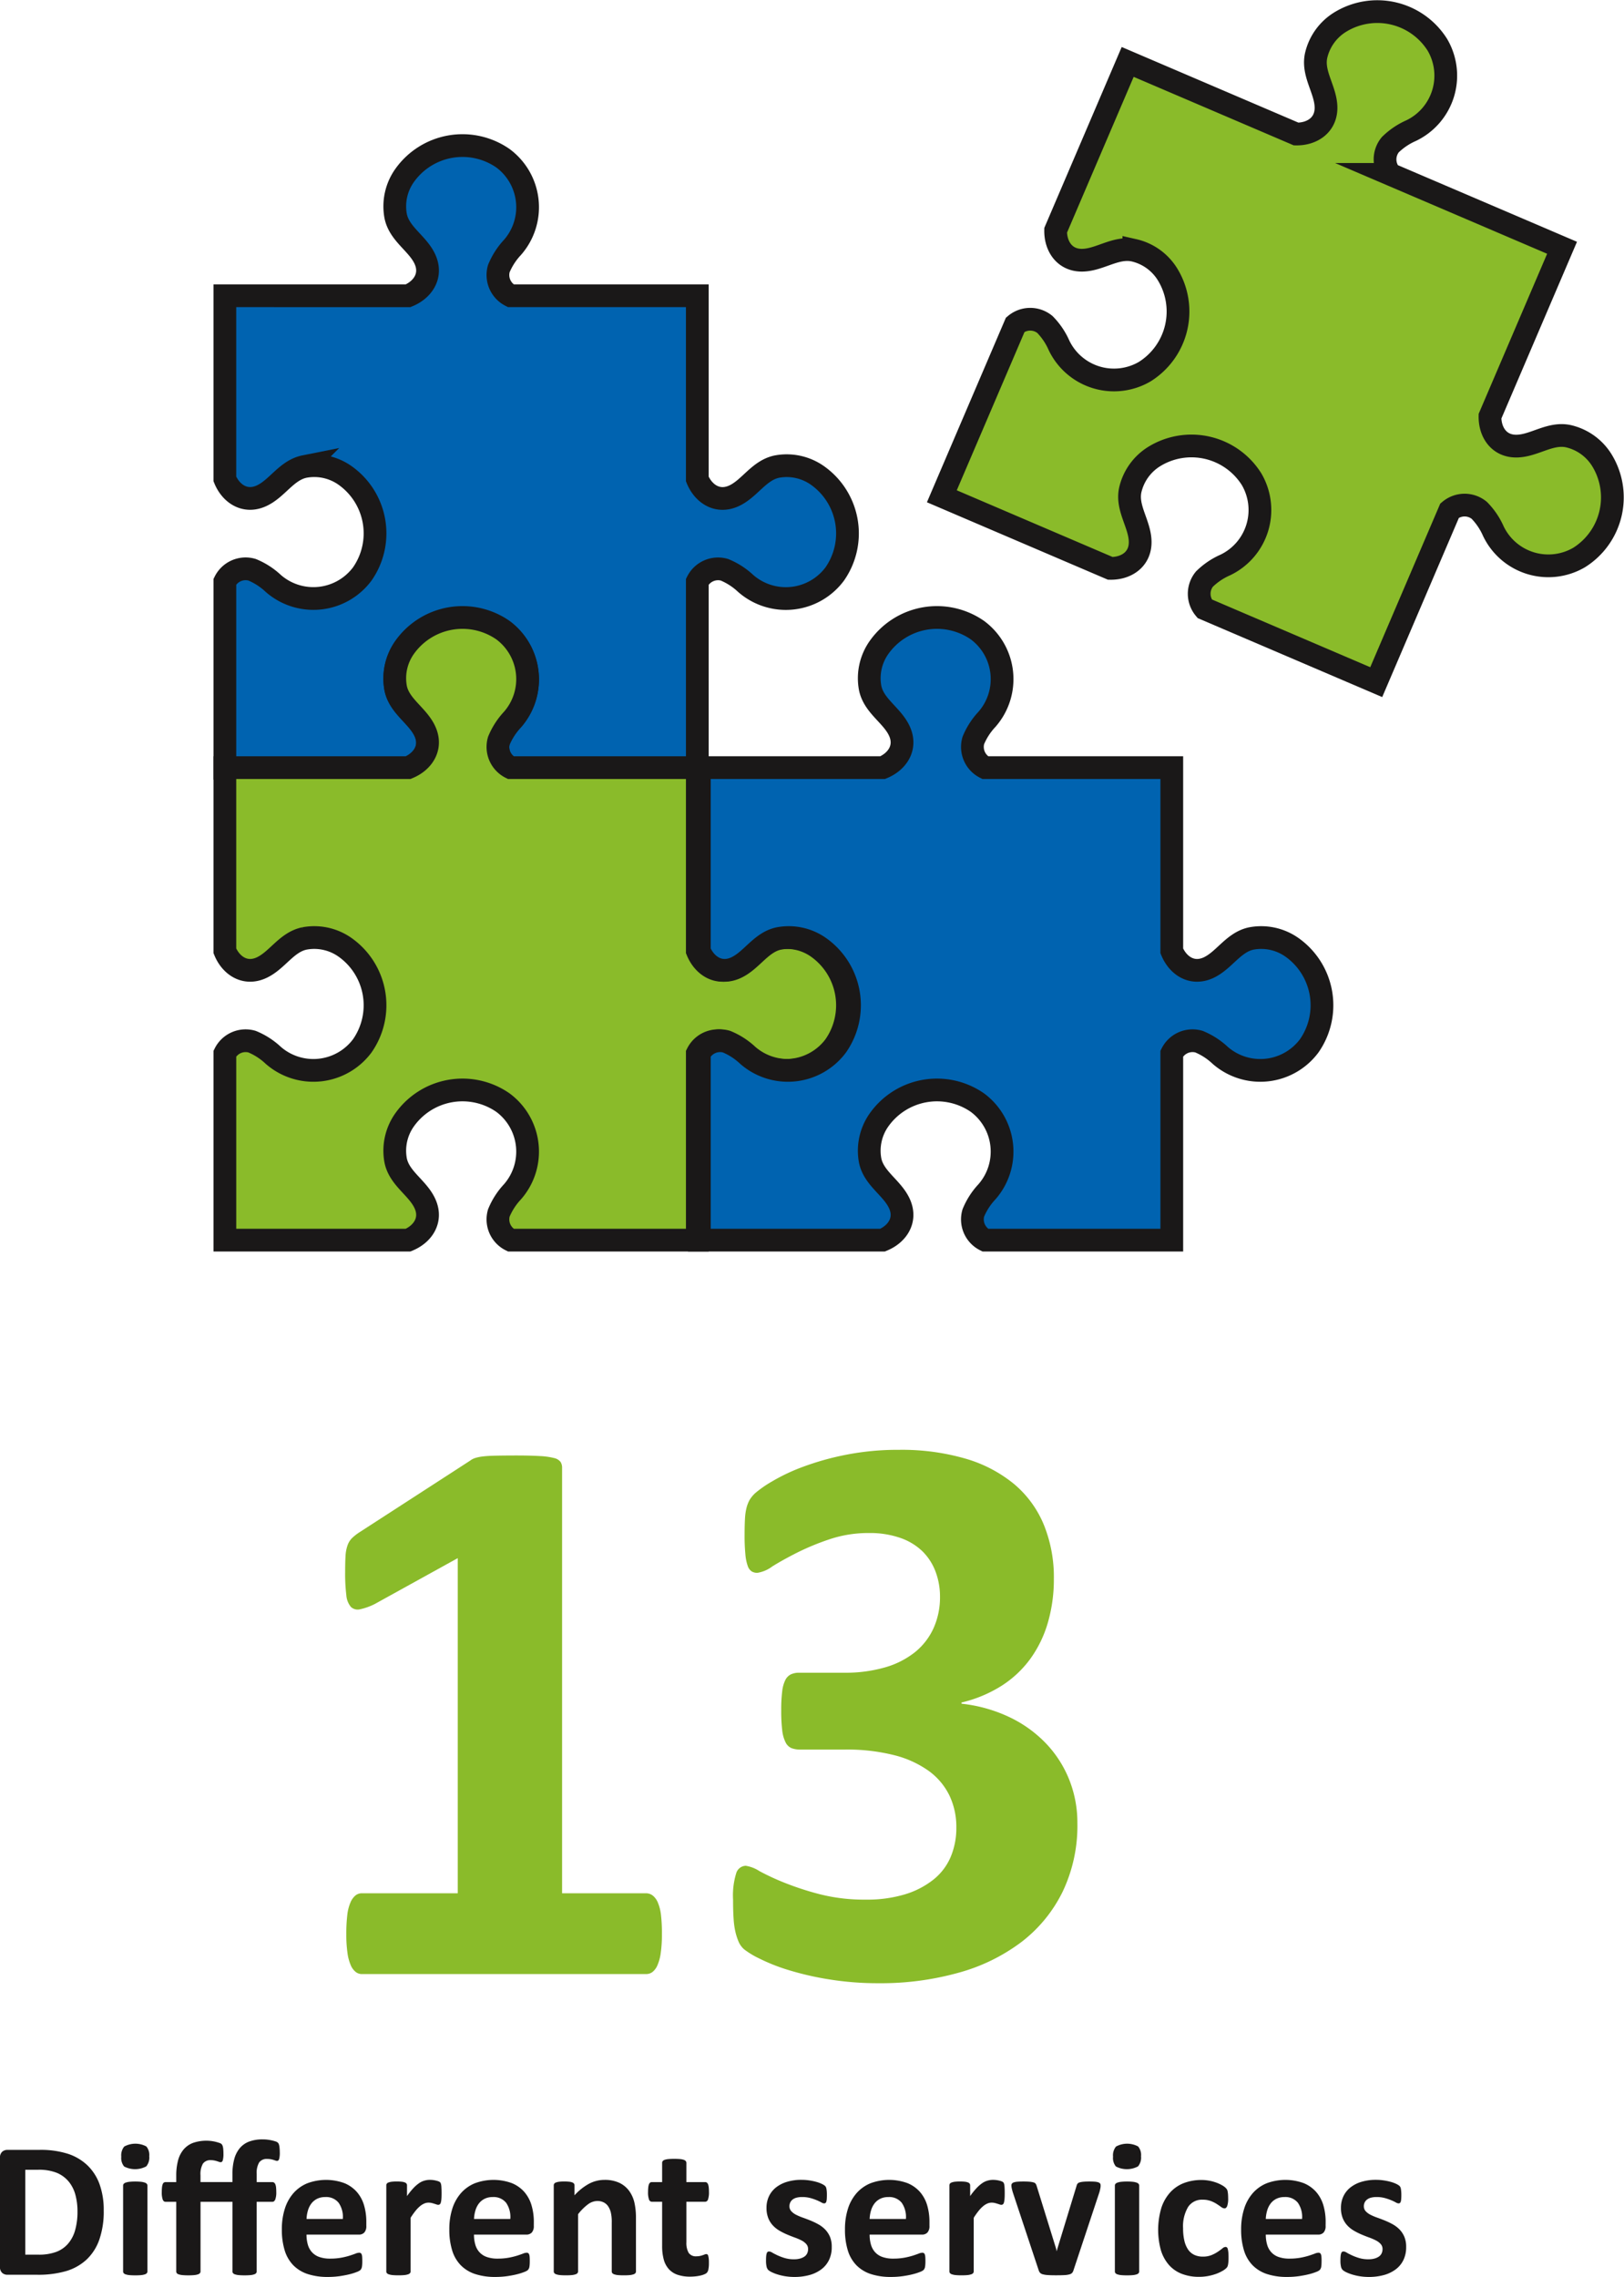
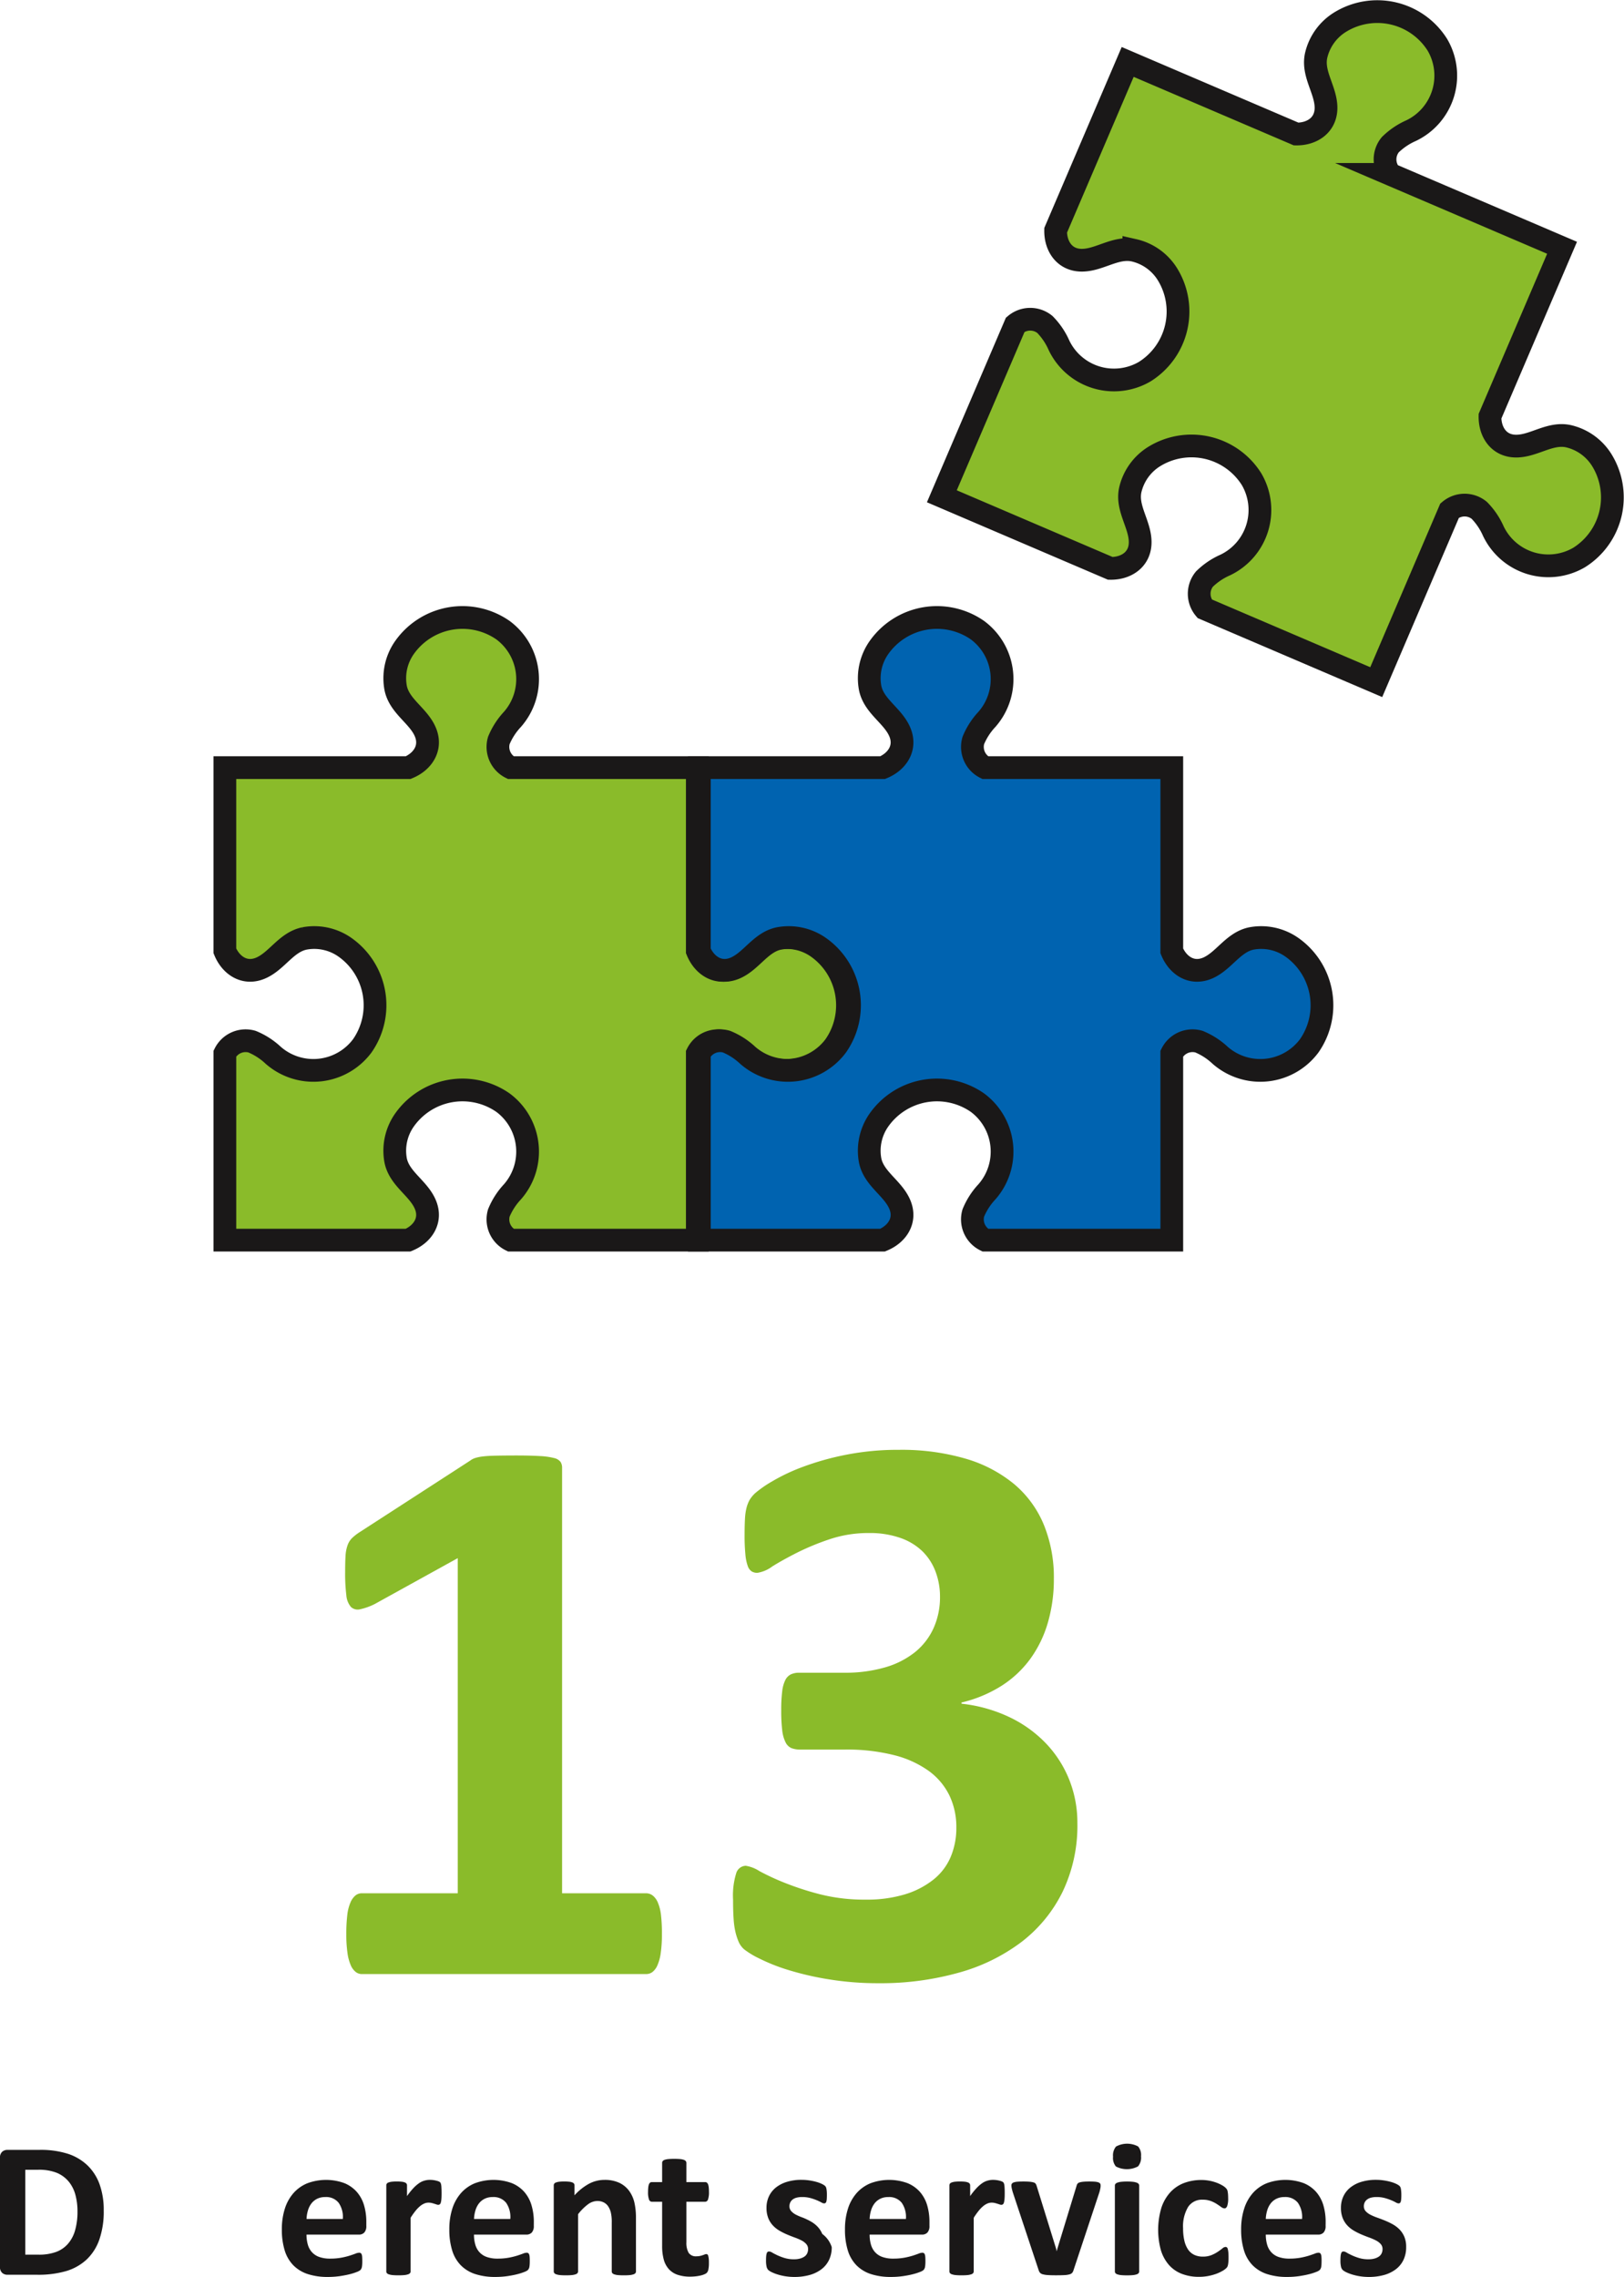
<svg xmlns="http://www.w3.org/2000/svg" width="214.239" height="300.356" viewBox="0 0 214.239 300.356">
  <g id="Group_595" data-name="Group 595" transform="translate(0 1.523)">
    <g id="Group_160" data-name="Group 160" transform="translate(45.53 189.738)">
      <path id="Path_758" data-name="Path 758" d="M732.885,399.315a16.613,16.613,0,0,1-.158,2.494,5.935,5.935,0,0,1-.446,1.628,2.234,2.234,0,0,1-.655.867,1.408,1.408,0,0,1-.841.262H693.3a1.312,1.312,0,0,1-.787-.262,2.224,2.224,0,0,1-.658-.867,6,6,0,0,1-.445-1.628,16.819,16.819,0,0,1-.158-2.494,20.812,20.812,0,0,1,.13-2.546,5.827,5.827,0,0,1,.42-1.654,2.421,2.421,0,0,1,.658-.919,1.317,1.317,0,0,1,.839-.288h12.653V349.7l-10.92,6.037a7.969,7.969,0,0,1-1.969.709,1.3,1.3,0,0,1-1.209-.314,2.739,2.739,0,0,1-.6-1.549,23.415,23.415,0,0,1-.156-3.1q0-1.261.052-2.074a4.964,4.964,0,0,1,.262-1.391,2.508,2.508,0,0,1,.578-.945,6.631,6.631,0,0,1,1-.788l14.6-9.449a2.1,2.1,0,0,1,.655-.342,5.529,5.529,0,0,1,1.025-.21q.631-.078,1.654-.1t2.652-.026q1.994,0,3.227.078a9.239,9.239,0,0,1,1.865.262,1.475,1.475,0,0,1,.839.5,1.4,1.4,0,0,1,.21.788v56.122h11.078a1.431,1.431,0,0,1,.865.288,2.289,2.289,0,0,1,.683.919,5.829,5.829,0,0,1,.42,1.654A20.457,20.457,0,0,1,732.885,399.315Z" transform="translate(-691.096 -335.424)" fill="#8abb2a" />
      <path id="Path_759" data-name="Path 759" d="M767.929,384.952a20.171,20.171,0,0,1-1.944,9.03,18.725,18.725,0,0,1-5.407,6.616,24.5,24.5,0,0,1-8.3,4.068,38.045,38.045,0,0,1-10.552,1.391,40.33,40.33,0,0,1-6.511-.5,39.294,39.294,0,0,1-5.381-1.233,24.669,24.669,0,0,1-3.858-1.523,11.136,11.136,0,0,1-2-1.207,2.817,2.817,0,0,1-.71-.945,7.937,7.937,0,0,1-.419-1.235,10.242,10.242,0,0,1-.264-1.784q-.078-1.075-.076-2.6a9.91,9.91,0,0,1,.418-3.493,1.357,1.357,0,0,1,1.261-.971,4.693,4.693,0,0,1,1.81.709,31.82,31.82,0,0,0,3.283,1.523,38.593,38.593,0,0,0,4.672,1.522,23.778,23.778,0,0,0,6.09.71,17.266,17.266,0,0,0,5.093-.683,11.316,11.316,0,0,0,3.753-1.917,7.667,7.667,0,0,0,2.31-2.993,9.75,9.75,0,0,0,.762-3.91,9.608,9.608,0,0,0-.92-4.254,8.739,8.739,0,0,0-2.73-3.229,13.468,13.468,0,0,0-4.566-2.074,25.394,25.394,0,0,0-6.484-.735h-5.879a3.171,3.171,0,0,1-1.155-.184,1.557,1.557,0,0,1-.787-.761,4.633,4.633,0,0,1-.448-1.6,21.566,21.566,0,0,1-.13-2.651,19.236,19.236,0,0,1,.13-2.494,4.418,4.418,0,0,1,.42-1.5,1.656,1.656,0,0,1,.735-.735,2.538,2.538,0,0,1,1.077-.21h5.933a18.842,18.842,0,0,0,5.407-.709,11.3,11.3,0,0,0,3.963-2.02,8.666,8.666,0,0,0,2.442-3.177,9.931,9.931,0,0,0,.839-4.122,9.326,9.326,0,0,0-.577-3.281,7.429,7.429,0,0,0-1.707-2.678,7.928,7.928,0,0,0-2.913-1.784,12.151,12.151,0,0,0-4.2-.657,16,16,0,0,0-5.145.813,33.039,33.039,0,0,0-4.333,1.786q-1.916.973-3.255,1.812a4.447,4.447,0,0,1-1.968.841,1.435,1.435,0,0,1-.735-.184,1.358,1.358,0,0,1-.525-.709,6,6,0,0,1-.314-1.523,24.977,24.977,0,0,1-.106-2.572q0-1.312.052-2.178a7.278,7.278,0,0,1,.21-1.445,4.41,4.41,0,0,1,.394-1,4.1,4.1,0,0,1,.761-.919,14.817,14.817,0,0,1,2.154-1.5,25.057,25.057,0,0,1,4.094-1.943,36.343,36.343,0,0,1,5.7-1.6,35.3,35.3,0,0,1,7.01-.655,30.111,30.111,0,0,1,8.74,1.155,17.944,17.944,0,0,1,6.406,3.333,13.953,13.953,0,0,1,3.937,5.355,18.294,18.294,0,0,1,1.339,7.166,20.4,20.4,0,0,1-.787,5.775,15.486,15.486,0,0,1-2.31,4.776,14.023,14.023,0,0,1-3.807,3.571,17.285,17.285,0,0,1-5.275,2.2v.158a19.653,19.653,0,0,1,6.4,1.811,16.427,16.427,0,0,1,4.8,3.491,14.983,14.983,0,0,1,3.019,4.75A15.322,15.322,0,0,1,767.929,384.952Z" transform="translate(-671.33 -335.708)" fill="#8abb2a" />
    </g>
    <g id="Group_164" data-name="Group 164" transform="translate(0 280.696)">
      <path id="Path_772" data-name="Path 772" d="M676.831,400.378a11.262,11.262,0,0,1-.591,3.876,6.592,6.592,0,0,1-1.7,2.629,6.828,6.828,0,0,1-2.693,1.5,13.189,13.189,0,0,1-3.773.477h-3.933a1.039,1.039,0,0,1-.707-.249,1.015,1.015,0,0,1-.287-.808V393.443a1.018,1.018,0,0,1,.287-.808,1.039,1.039,0,0,1,.707-.249h4.226a11.814,11.814,0,0,1,3.736.516,6.762,6.762,0,0,1,2.582,1.526,6.55,6.55,0,0,1,1.6,2.5A9.981,9.981,0,0,1,676.831,400.378Zm-3.462.116a8.264,8.264,0,0,0-.274-2.176,4.647,4.647,0,0,0-.878-1.743,4.078,4.078,0,0,0-1.553-1.152,6.312,6.312,0,0,0-2.489-.414h-1.693v11.2h1.745a6.566,6.566,0,0,0,2.315-.357,3.864,3.864,0,0,0,1.572-1.075,4.617,4.617,0,0,0,.942-1.789A8.914,8.914,0,0,0,673.369,400.494Z" transform="translate(-663.148 -391.011)" fill="#1a1818" />
-       <path id="Path_773" data-name="Path 773" d="M676.659,393.541a1.8,1.8,0,0,1-.394,1.336,3.118,3.118,0,0,1-2.921.013,1.748,1.748,0,0,1-.375-1.285,1.837,1.837,0,0,1,.388-1.342,3.069,3.069,0,0,1,2.921-.013A1.747,1.747,0,0,1,676.659,393.541Zm-.241,15.2a.35.35,0,0,1-.077.223.563.563,0,0,1-.261.158,2.162,2.162,0,0,1-.49.1c-.2.021-.463.031-.775.031s-.573-.01-.777-.031a2.164,2.164,0,0,1-.49-.1.563.563,0,0,1-.261-.158.35.35,0,0,1-.076-.223V397.41a.35.35,0,0,1,.076-.223.594.594,0,0,1,.261-.165,2.177,2.177,0,0,1,.49-.109,8.065,8.065,0,0,1,1.553,0,2.175,2.175,0,0,1,.49.109.594.594,0,0,1,.261.165.35.35,0,0,1,.077.223Z" transform="translate(-656.97 -391.326)" fill="#1a1818" />
-       <path id="Path_774" data-name="Path 774" d="M691.811,393.248a3.13,3.13,0,0,1-.083.867q-.083.254-.274.254a.584.584,0,0,1-.2-.039l-.267-.088a3.193,3.193,0,0,0-.363-.09,2.525,2.525,0,0,0-.471-.037,1.208,1.208,0,0,0-1.062.458,2.687,2.687,0,0,0-.326,1.515v1.082h2.075a.37.37,0,0,1,.21.064.5.5,0,0,1,.165.21,1.315,1.315,0,0,1,.1.4,5.181,5.181,0,0,1,.031.622,2.659,2.659,0,0,1-.134,1c-.088.2-.21.3-.362.3h-2.088v9.19a.349.349,0,0,1-.075.223.561.561,0,0,1-.256.158,2.057,2.057,0,0,1-.489.1c-.208.021-.466.031-.771.031s-.575-.01-.784-.031a2.074,2.074,0,0,1-.489-.1.561.561,0,0,1-.256-.158.348.348,0,0,1-.075-.223v-9.19h-4.213v9.19a.349.349,0,0,1-.077.223.57.57,0,0,1-.261.158,2.192,2.192,0,0,1-.5.1c-.209.021-.464.031-.771.031s-.56-.01-.769-.031a2.173,2.173,0,0,1-.5-.1.513.513,0,0,1-.254-.158.364.364,0,0,1-.07-.223v-9.19h-1.425c-.161,0-.282-.1-.363-.3a2.906,2.906,0,0,1-.121-1,5.562,5.562,0,0,1,.031-.622,1.763,1.763,0,0,1,.09-.4.426.426,0,0,1,.153-.21.392.392,0,0,1,.221-.064h1.414v-.841a7.722,7.722,0,0,1,.235-2.01,3.718,3.718,0,0,1,.727-1.445,3.046,3.046,0,0,1,1.233-.872,5.4,5.4,0,0,1,2.77-.2,5.919,5.919,0,0,1,.762.21.648.648,0,0,1,.243.134.623.623,0,0,1,.146.241,1.756,1.756,0,0,1,.082.407,5.962,5.962,0,0,1,.026.617,3.185,3.185,0,0,1-.083.878q-.083.254-.274.254a.689.689,0,0,1-.2-.037l-.267-.09a3.711,3.711,0,0,0-.362-.095,2.165,2.165,0,0,0-.466-.046,1.188,1.188,0,0,0-1.056.464,2.783,2.783,0,0,0-.318,1.522v.9h4.213v-1.007a7.567,7.567,0,0,1,.241-2.023,3.781,3.781,0,0,1,.731-1.443,2.985,2.985,0,0,1,1.235-.867,4.956,4.956,0,0,1,1.776-.287,5.221,5.221,0,0,1,1,.09,5.473,5.473,0,0,1,.771.2.7.7,0,0,1,.235.14.562.562,0,0,1,.147.243,1.986,1.986,0,0,1,.077.407A6.109,6.109,0,0,1,691.811,393.248Z" transform="translate(-654.901 -391.542)" fill="#1a1818" />
      <path id="Path_775" data-name="Path 775" d="M697.117,400.886a1.237,1.237,0,0,1-.261.867.936.936,0,0,1-.718.28h-6.911a4.736,4.736,0,0,0,.171,1.316,2.539,2.539,0,0,0,.547,1.005,2.363,2.363,0,0,0,.968.63,4.12,4.12,0,0,0,1.419.217,7.9,7.9,0,0,0,1.476-.121,9.883,9.883,0,0,0,1.1-.267c.309-.1.567-.187.771-.267a1.412,1.412,0,0,1,.5-.122.385.385,0,0,1,.192.046.329.329,0,0,1,.127.158,1.126,1.126,0,0,1,.07.326c.011.14.018.316.018.528,0,.187,0,.345-.012.477a2.679,2.679,0,0,1-.039.337.827.827,0,0,1-.077.235.858.858,0,0,1-.134.186,1.546,1.546,0,0,1-.451.241,7.067,7.067,0,0,1-.942.3q-.574.144-1.311.254a10.955,10.955,0,0,1-1.578.107,8.368,8.368,0,0,1-2.654-.381,4.732,4.732,0,0,1-1.9-1.158,4.83,4.83,0,0,1-1.139-1.96,9.245,9.245,0,0,1-.375-2.774,8.844,8.844,0,0,1,.394-2.73,5.712,5.712,0,0,1,1.145-2.062,4.954,4.954,0,0,1,1.826-1.292,7.051,7.051,0,0,1,4.863-.024,4.4,4.4,0,0,1,1.66,1.165,4.678,4.678,0,0,1,.955,1.763,7.679,7.679,0,0,1,.3,2.214Zm-3.1-.915a3.283,3.283,0,0,0-.541-2.12,2.09,2.09,0,0,0-1.787-.769,2.322,2.322,0,0,0-1.064.228,2.187,2.187,0,0,0-.751.617,2.833,2.833,0,0,0-.458.917,4.54,4.54,0,0,0-.184,1.126Z" transform="translate(-648.792 -389.482)" fill="#1a1818" />
      <path id="Path_776" data-name="Path 776" d="M701.722,396.6c0,.3-.008.555-.025.751a2.479,2.479,0,0,1-.076.458.435.435,0,0,1-.133.228.327.327,0,0,1-.21.065.672.672,0,0,1-.23-.046c-.085-.029-.179-.06-.287-.094s-.222-.065-.349-.1a1.89,1.89,0,0,0-.42-.044,1.417,1.417,0,0,0-.534.108,2.256,2.256,0,0,0-.554.337,4.206,4.206,0,0,0-.6.611,9.818,9.818,0,0,0-.669.942v7.077a.349.349,0,0,1-.075.223.569.569,0,0,1-.262.158,2.149,2.149,0,0,1-.489.1c-.2.021-.464.031-.777.031s-.573-.01-.777-.031a2.153,2.153,0,0,1-.489-.1.563.563,0,0,1-.261-.158.34.34,0,0,1-.076-.223V395.541a.377.377,0,0,1,.063-.222.458.458,0,0,1,.228-.16,1.853,1.853,0,0,1,.427-.1,6,6,0,0,1,.655-.031,6.311,6.311,0,0,1,.674.031,1.508,1.508,0,0,1,.414.1.456.456,0,0,1,.21.16.378.378,0,0,1,.063.222v1.412a9.3,9.3,0,0,1,.841-1.049,4.72,4.72,0,0,1,.751-.655,2.359,2.359,0,0,1,.712-.337,2.688,2.688,0,0,1,.714-.1,3.522,3.522,0,0,1,.357.02,3.236,3.236,0,0,1,.394.064,2.755,2.755,0,0,1,.357.1.749.749,0,0,1,.221.121.408.408,0,0,1,.1.14,1.234,1.234,0,0,1,.057.21,2.671,2.671,0,0,1,.037.4C701.717,396.051,701.722,396.292,701.722,396.6Z" transform="translate(-643.469 -389.482)" fill="#1a1818" />
      <path id="Path_777" data-name="Path 777" d="M710.68,400.886a1.245,1.245,0,0,1-.261.867.94.94,0,0,1-.72.28h-6.911a4.669,4.669,0,0,0,.173,1.316,2.5,2.5,0,0,0,.547,1.005,2.354,2.354,0,0,0,.966.63,4.134,4.134,0,0,0,1.419.217,7.927,7.927,0,0,0,1.478-.121,10.068,10.068,0,0,0,1.1-.267c.31-.1.565-.187.769-.267a1.42,1.42,0,0,1,.5-.122.374.374,0,0,1,.191.046.32.32,0,0,1,.127.158,1.076,1.076,0,0,1,.07.326q.02.21.02.528c0,.187,0,.345-.013.477a3.05,3.05,0,0,1-.037.337.878.878,0,0,1-.077.235.915.915,0,0,1-.133.186,1.543,1.543,0,0,1-.453.241,7,7,0,0,1-.942.3c-.381.1-.819.181-1.31.254a10.958,10.958,0,0,1-1.579.107,8.365,8.365,0,0,1-2.654-.381,4.711,4.711,0,0,1-1.9-1.158,4.791,4.791,0,0,1-1.139-1.96,9.182,9.182,0,0,1-.376-2.774,8.848,8.848,0,0,1,.394-2.73,5.742,5.742,0,0,1,1.147-2.062,4.931,4.931,0,0,1,1.826-1.292,7.046,7.046,0,0,1,4.861-.024,4.4,4.4,0,0,1,1.662,1.165,4.7,4.7,0,0,1,.953,1.763,7.68,7.68,0,0,1,.306,2.214Zm-3.1-.915a3.3,3.3,0,0,0-.541-2.12,2.1,2.1,0,0,0-1.789-.769,2.311,2.311,0,0,0-1.062.228,2.171,2.171,0,0,0-.751.617,2.834,2.834,0,0,0-.458.917,4.531,4.531,0,0,0-.186,1.126Z" transform="translate(-640.26 -389.482)" fill="#1a1818" />
      <path id="Path_778" data-name="Path 778" d="M718.835,406.894a.349.349,0,0,1-.075.223.562.562,0,0,1-.256.158,2.078,2.078,0,0,1-.489.1c-.209.021-.466.031-.771.031s-.575-.01-.784-.031a2.062,2.062,0,0,1-.489-.1.562.562,0,0,1-.256-.158.351.351,0,0,1-.076-.223v-6.479a5.4,5.4,0,0,0-.121-1.3,2.585,2.585,0,0,0-.35-.81,1.559,1.559,0,0,0-.591-.521,1.846,1.846,0,0,0-.846-.184,2.123,2.123,0,0,0-1.235.445,6.753,6.753,0,0,0-1.3,1.3v7.548a.351.351,0,0,1-.077.223.564.564,0,0,1-.261.158,2.17,2.17,0,0,1-.49.1c-.2.021-.463.031-.775.031s-.573-.01-.777-.031a2.17,2.17,0,0,1-.49-.1.564.564,0,0,1-.261-.158.351.351,0,0,1-.077-.223V395.541a.389.389,0,0,1,.064-.222.464.464,0,0,1,.23-.16,1.817,1.817,0,0,1,.427-.1,5.977,5.977,0,0,1,.655-.031,6.313,6.313,0,0,1,.675.031,1.539,1.539,0,0,1,.414.1.473.473,0,0,1,.21.16.388.388,0,0,1,.064.222v1.311a7.224,7.224,0,0,1,1.916-1.528,4.324,4.324,0,0,1,2.03-.508,4.5,4.5,0,0,1,1.953.381,3.433,3.433,0,0,1,1.285,1.038,4.25,4.25,0,0,1,.707,1.533,9,9,0,0,1,.215,2.113Z" transform="translate(-634.937 -389.482)" fill="#1a1818" />
      <path id="Path_779" data-name="Path 779" d="M723.656,406.844a4.081,4.081,0,0,1-.07.86.939.939,0,0,1-.186.42,1,1,0,0,1-.337.215,3.023,3.023,0,0,1-.521.166,5.431,5.431,0,0,1-.648.107,6.37,6.37,0,0,1-.707.039,5.08,5.08,0,0,1-1.655-.243,2.74,2.74,0,0,1-1.158-.744,3.1,3.1,0,0,1-.674-1.266,6.706,6.706,0,0,1-.215-1.807v-5.817h-1.362a.406.406,0,0,1-.37-.3,2.8,2.8,0,0,1-.127-1,5.14,5.14,0,0,1,.033-.622,1.453,1.453,0,0,1,.094-.4.468.468,0,0,1,.16-.21.393.393,0,0,1,.222-.064h1.35v-2.533a.4.4,0,0,1,.07-.23.533.533,0,0,1,.254-.171,2.133,2.133,0,0,1,.5-.1c.207-.02.464-.031.769-.031s.575.011.784.031a2.016,2.016,0,0,1,.489.1.584.584,0,0,1,.256.171.378.378,0,0,1,.077.23v2.533h2.468a.394.394,0,0,1,.223.064.476.476,0,0,1,.16.21,1.51,1.51,0,0,1,.095.4,5.129,5.129,0,0,1,.033.622,2.829,2.829,0,0,1-.127,1,.406.406,0,0,1-.37.3h-2.481v5.334a2.648,2.648,0,0,0,.292,1.393,1.132,1.132,0,0,0,1.044.464,2.072,2.072,0,0,0,.458-.044,3.11,3.11,0,0,0,.363-.1c.106-.039.2-.072.267-.1a.527.527,0,0,1,.2-.044.274.274,0,0,1,.147.044.306.306,0,0,1,.107.177,2.692,2.692,0,0,1,.07.363A4.395,4.395,0,0,1,723.656,406.844Z" transform="translate(-630.136 -390.554)" fill="#1a1818" />
-       <path id="Path_780" data-name="Path 780" d="M733.847,403.686a3.806,3.806,0,0,1-.363,1.706,3.383,3.383,0,0,1-1.025,1.235,4.606,4.606,0,0,1-1.565.745,7.351,7.351,0,0,1-1.96.248,7.5,7.5,0,0,1-1.216-.094,7.253,7.253,0,0,1-1.036-.243,5.324,5.324,0,0,1-.764-.3,1.919,1.919,0,0,1-.446-.287.891.891,0,0,1-.215-.42,3.442,3.442,0,0,1-.077-.846,5.739,5.739,0,0,1,.024-.593,1.62,1.62,0,0,1,.076-.355.344.344,0,0,1,.127-.179.383.383,0,0,1,.191-.044.964.964,0,0,1,.414.158c.184.108.409.223.681.35a7.153,7.153,0,0,0,.948.357,4.191,4.191,0,0,0,1.228.166,2.989,2.989,0,0,0,.771-.09,1.9,1.9,0,0,0,.585-.254,1.081,1.081,0,0,0,.376-.42,1.294,1.294,0,0,0,.127-.586.966.966,0,0,0-.236-.655,2.09,2.09,0,0,0-.622-.477,7.5,7.5,0,0,0-.878-.381q-.491-.178-1.007-.394a9.134,9.134,0,0,1-1.005-.5,3.823,3.823,0,0,1-.878-.687,3.12,3.12,0,0,1-.624-.981,3.615,3.615,0,0,1-.235-1.373,3.5,3.5,0,0,1,.318-1.5,3.227,3.227,0,0,1,.917-1.165,4.336,4.336,0,0,1,1.456-.751,6.5,6.5,0,0,1,1.929-.267,6.954,6.954,0,0,1,1.036.077,7.494,7.494,0,0,1,.911.191,4.437,4.437,0,0,1,.687.248,2.368,2.368,0,0,1,.4.23.6.6,0,0,1,.171.191.776.776,0,0,1,.077.23c.018.088.033.2.046.331s.018.295.018.49c0,.228-.007.415-.018.559a1.478,1.478,0,0,1-.063.344.3.3,0,0,1-.122.173.346.346,0,0,1-.178.044.861.861,0,0,1-.357-.133,6.232,6.232,0,0,0-.6-.287,7.09,7.09,0,0,0-.839-.285,4.03,4.03,0,0,0-1.088-.134,2.839,2.839,0,0,0-.751.088,1.465,1.465,0,0,0-.523.254,1.089,1.089,0,0,0-.3.389,1.126,1.126,0,0,0-.1.477.95.95,0,0,0,.243.661,2.2,2.2,0,0,0,.635.471,6.883,6.883,0,0,0,.9.381c.336.121.674.249,1.018.389a9.545,9.545,0,0,1,1.018.489,3.881,3.881,0,0,1,.9.687,3.217,3.217,0,0,1,.637.974A3.437,3.437,0,0,1,733.847,403.686Z" transform="translate(-624.125 -389.482)" fill="#1a1818" />
+       <path id="Path_780" data-name="Path 780" d="M733.847,403.686a3.806,3.806,0,0,1-.363,1.706,3.383,3.383,0,0,1-1.025,1.235,4.606,4.606,0,0,1-1.565.745,7.351,7.351,0,0,1-1.96.248,7.5,7.5,0,0,1-1.216-.094,7.253,7.253,0,0,1-1.036-.243,5.324,5.324,0,0,1-.764-.3,1.919,1.919,0,0,1-.446-.287.891.891,0,0,1-.215-.42,3.442,3.442,0,0,1-.077-.846,5.739,5.739,0,0,1,.024-.593,1.62,1.62,0,0,1,.076-.355.344.344,0,0,1,.127-.179.383.383,0,0,1,.191-.044.964.964,0,0,1,.414.158c.184.108.409.223.681.35a7.153,7.153,0,0,0,.948.357,4.191,4.191,0,0,0,1.228.166,2.989,2.989,0,0,0,.771-.09,1.9,1.9,0,0,0,.585-.254,1.081,1.081,0,0,0,.376-.42,1.294,1.294,0,0,0,.127-.586.966.966,0,0,0-.236-.655,2.09,2.09,0,0,0-.622-.477,7.5,7.5,0,0,0-.878-.381q-.491-.178-1.007-.394a9.134,9.134,0,0,1-1.005-.5,3.823,3.823,0,0,1-.878-.687,3.12,3.12,0,0,1-.624-.981,3.615,3.615,0,0,1-.235-1.373,3.5,3.5,0,0,1,.318-1.5,3.227,3.227,0,0,1,.917-1.165,4.336,4.336,0,0,1,1.456-.751,6.5,6.5,0,0,1,1.929-.267,6.954,6.954,0,0,1,1.036.077,7.494,7.494,0,0,1,.911.191,4.437,4.437,0,0,1,.687.248,2.368,2.368,0,0,1,.4.23.6.6,0,0,1,.171.191.776.776,0,0,1,.077.23c.018.088.033.2.046.331s.018.295.018.49c0,.228-.007.415-.018.559a1.478,1.478,0,0,1-.063.344.3.3,0,0,1-.122.173.346.346,0,0,1-.178.044.861.861,0,0,1-.357-.133,6.232,6.232,0,0,0-.6-.287,7.09,7.09,0,0,0-.839-.285,4.03,4.03,0,0,0-1.088-.134,2.839,2.839,0,0,0-.751.088,1.465,1.465,0,0,0-.523.254,1.089,1.089,0,0,0-.3.389,1.126,1.126,0,0,0-.1.477.95.95,0,0,0,.243.661,2.2,2.2,0,0,0,.635.471,6.883,6.883,0,0,0,.9.381a9.545,9.545,0,0,1,1.018.489,3.881,3.881,0,0,1,.9.687,3.217,3.217,0,0,1,.637.974A3.437,3.437,0,0,1,733.847,403.686Z" transform="translate(-624.125 -389.482)" fill="#1a1818" />
      <path id="Path_781" data-name="Path 781" d="M742.719,400.886a1.245,1.245,0,0,1-.261.867.94.94,0,0,1-.72.28h-6.911a4.673,4.673,0,0,0,.173,1.316,2.5,2.5,0,0,0,.547,1.005,2.354,2.354,0,0,0,.966.63,4.136,4.136,0,0,0,1.421.217,7.922,7.922,0,0,0,1.476-.121,9.98,9.98,0,0,0,1.1-.267c.31-.1.565-.187.769-.267a1.42,1.42,0,0,1,.5-.122.375.375,0,0,1,.191.046.32.32,0,0,1,.127.158,1.081,1.081,0,0,1,.07.326q.02.21.02.528c0,.187,0,.345-.013.477a3.09,3.09,0,0,1-.038.337.882.882,0,0,1-.076.235.918.918,0,0,1-.134.186,1.542,1.542,0,0,1-.453.241,6.991,6.991,0,0,1-.942.3c-.381.1-.819.181-1.31.254a10.956,10.956,0,0,1-1.578.107,8.366,8.366,0,0,1-2.654-.381,4.711,4.711,0,0,1-1.9-1.158,4.792,4.792,0,0,1-1.139-1.96,9.186,9.186,0,0,1-.376-2.774,8.844,8.844,0,0,1,.394-2.73,5.737,5.737,0,0,1,1.147-2.062,4.928,4.928,0,0,1,1.826-1.292,7.046,7.046,0,0,1,4.861-.024,4.4,4.4,0,0,1,1.662,1.165,4.7,4.7,0,0,1,.955,1.763,7.681,7.681,0,0,1,.3,2.214Zm-3.105-.915a3.3,3.3,0,0,0-.541-2.12,2.1,2.1,0,0,0-1.789-.769,2.31,2.31,0,0,0-1.062.228,2.17,2.17,0,0,0-.751.617,2.833,2.833,0,0,0-.458.917,4.531,4.531,0,0,0-.186,1.126Z" transform="translate(-620.105 -389.482)" fill="#1a1818" />
      <path id="Path_782" data-name="Path 782" d="M747.324,396.6c0,.3-.008.555-.026.751a2.349,2.349,0,0,1-.077.458.425.425,0,0,1-.134.228.327.327,0,0,1-.21.065.665.665,0,0,1-.228-.046c-.085-.029-.181-.06-.287-.094s-.223-.065-.35-.1a1.868,1.868,0,0,0-.42-.044,1.429,1.429,0,0,0-.534.108,2.318,2.318,0,0,0-.554.337,4.2,4.2,0,0,0-.6.611,9.841,9.841,0,0,0-.668.942v7.077a.35.35,0,0,1-.077.223.563.563,0,0,1-.261.158,2.169,2.169,0,0,1-.49.1c-.2.021-.463.031-.775.031s-.573-.01-.777-.031a2.169,2.169,0,0,1-.49-.1.563.563,0,0,1-.261-.158.35.35,0,0,1-.077-.223V395.541a.389.389,0,0,1,.064-.222.471.471,0,0,1,.23-.16,1.815,1.815,0,0,1,.427-.1,5.976,5.976,0,0,1,.655-.031,6.307,6.307,0,0,1,.674.031,1.54,1.54,0,0,1,.414.1.456.456,0,0,1,.21.16.389.389,0,0,1,.064.222v1.412a9.1,9.1,0,0,1,.841-1.049,4.792,4.792,0,0,1,.749-.655,2.363,2.363,0,0,1,.713-.337,2.685,2.685,0,0,1,.712-.1,3.5,3.5,0,0,1,.357.02,3.231,3.231,0,0,1,.394.064,2.685,2.685,0,0,1,.357.1.745.745,0,0,1,.223.121.4.4,0,0,1,.1.14,1.22,1.22,0,0,1,.059.21,3.214,3.214,0,0,1,.037.4C747.32,396.051,747.324,396.292,747.324,396.6Z" transform="translate(-614.782 -389.482)" fill="#1a1818" />
      <path id="Path_783" data-name="Path 783" d="M756.819,395.444c0,.044,0,.094,0,.153s-.013.125-.026.2-.031.155-.05.249-.051.2-.083.318l-3.411,10.271a.994.994,0,0,1-.171.349.715.715,0,0,1-.357.21,2.966,2.966,0,0,1-.675.1q-.428.024-1.114.024t-1.1-.031a3.112,3.112,0,0,1-.668-.108.738.738,0,0,1-.35-.21,1.054,1.054,0,0,1-.171-.337l-3.411-10.271c-.05-.169-.09-.323-.121-.458a2.19,2.19,0,0,1-.05-.293c-.005-.059-.007-.114-.007-.166a.373.373,0,0,1,.07-.222.5.5,0,0,1,.247-.16,2.042,2.042,0,0,1,.49-.09q.313-.024.782-.024c.349,0,.629.011.841.031a2.733,2.733,0,0,1,.5.09.481.481,0,0,1,.261.166,1,1,0,0,1,.127.261l2.584,8.336.077.318.077-.318,2.545-8.336a.7.7,0,0,1,.12-.261.522.522,0,0,1,.261-.166,2.555,2.555,0,0,1,.477-.09c.2-.02.461-.031.784-.031s.572.008.771.024a1.814,1.814,0,0,1,.464.09.47.47,0,0,1,.228.16A.381.381,0,0,1,756.819,395.444Z" transform="translate(-611.627 -389.399)" fill="#1a1818" />
      <path id="Path_784" data-name="Path 784" d="M756.972,393.541a1.8,1.8,0,0,1-.394,1.336,3.117,3.117,0,0,1-2.921.013,1.74,1.74,0,0,1-.376-1.285,1.831,1.831,0,0,1,.389-1.342,3.066,3.066,0,0,1,2.919-.013A1.742,1.742,0,0,1,756.972,393.541Zm-.243,15.2a.348.348,0,0,1-.075.223.568.568,0,0,1-.262.158,2.145,2.145,0,0,1-.489.1c-.2.021-.464.031-.777.031s-.573-.01-.777-.031a2.144,2.144,0,0,1-.489-.1.563.563,0,0,1-.261-.158.341.341,0,0,1-.077-.223V397.41a.341.341,0,0,1,.077-.223.594.594,0,0,1,.261-.165,2.157,2.157,0,0,1,.489-.109,8.081,8.081,0,0,1,1.554,0,2.159,2.159,0,0,1,.489.109.6.6,0,0,1,.262.165.348.348,0,0,1,.075.223Z" transform="translate(-606.447 -391.326)" fill="#1a1818" />
      <path id="Path_785" data-name="Path 785" d="M766.216,405.082c0,.22-.007.406-.02.552a3.333,3.333,0,0,1-.05.376,1.1,1.1,0,0,1-.077.248.971.971,0,0,1-.2.243,2.745,2.745,0,0,1-.521.355,5.144,5.144,0,0,1-.841.376,6.955,6.955,0,0,1-1.025.267,6.4,6.4,0,0,1-1.139.1,6.177,6.177,0,0,1-2.323-.407,4.336,4.336,0,0,1-1.7-1.2,5.3,5.3,0,0,1-1.038-1.94,10.2,10.2,0,0,1,.077-5.568,5.646,5.646,0,0,1,1.191-2.056,4.753,4.753,0,0,1,1.807-1.209,6.444,6.444,0,0,1,2.291-.394,5.668,5.668,0,0,1,1,.088,5.837,5.837,0,0,1,.915.243,4.822,4.822,0,0,1,.764.344,2.383,2.383,0,0,1,.477.331,1.444,1.444,0,0,1,.2.235.832.832,0,0,1,.09.249,3.765,3.765,0,0,1,.051.375c.013.15.02.329.02.541a2.929,2.929,0,0,1-.129,1.038c-.083.2-.2.3-.331.3a.782.782,0,0,1-.458-.179c-.161-.119-.352-.249-.573-.394a4.283,4.283,0,0,0-.789-.394,3.009,3.009,0,0,0-1.095-.179,2.178,2.178,0,0,0-1.909.961,4.987,4.987,0,0,0-.661,2.82,7.038,7.038,0,0,0,.166,1.616,3.446,3.446,0,0,0,.489,1.171,2.062,2.062,0,0,0,.815.705,2.593,2.593,0,0,0,1.14.236,2.967,2.967,0,0,0,1.139-.2,4.7,4.7,0,0,0,.834-.44c.236-.16.437-.306.6-.438a.7.7,0,0,1,.407-.2.286.286,0,0,1,.191.064.448.448,0,0,1,.121.235,2.862,2.862,0,0,1,.07.44C766.208,404.572,766.216,404.8,766.216,405.082Z" transform="translate(-604.147 -389.477)" fill="#1a1818" />
      <path id="Path_786" data-name="Path 786" d="M774.8,400.886a1.245,1.245,0,0,1-.261.867.936.936,0,0,1-.718.28h-6.912a4.732,4.732,0,0,0,.173,1.316,2.515,2.515,0,0,0,.547,1.005,2.349,2.349,0,0,0,.968.63,4.119,4.119,0,0,0,1.419.217,7.922,7.922,0,0,0,1.476-.121,9.975,9.975,0,0,0,1.1-.267c.31-.1.565-.187.769-.267a1.419,1.419,0,0,1,.5-.122.374.374,0,0,1,.19.046.32.32,0,0,1,.127.158,1.023,1.023,0,0,1,.07.326q.02.21.02.528c0,.187-.005.345-.013.477a2.708,2.708,0,0,1-.037.337.876.876,0,0,1-.077.235.913.913,0,0,1-.133.186,1.551,1.551,0,0,1-.451.241,7.1,7.1,0,0,1-.943.3q-.572.144-1.31.254a10.956,10.956,0,0,1-1.579.107,8.367,8.367,0,0,1-2.654-.381,4.722,4.722,0,0,1-1.9-1.158,4.811,4.811,0,0,1-1.139-1.96,9.24,9.24,0,0,1-.376-2.774,8.8,8.8,0,0,1,.4-2.73,5.713,5.713,0,0,1,1.145-2.062,4.93,4.93,0,0,1,1.826-1.292,7.046,7.046,0,0,1,4.861-.024,4.4,4.4,0,0,1,1.662,1.165,4.7,4.7,0,0,1,.955,1.763,7.681,7.681,0,0,1,.3,2.214Zm-3.105-.915a3.293,3.293,0,0,0-.541-2.12,2.093,2.093,0,0,0-1.789-.769,2.311,2.311,0,0,0-1.062.228,2.17,2.17,0,0,0-.751.617,2.832,2.832,0,0,0-.458.917,4.523,4.523,0,0,0-.186,1.126Z" transform="translate(-599.925 -389.482)" fill="#1a1818" />
      <path id="Path_787" data-name="Path 787" d="M780.363,403.686a3.83,3.83,0,0,1-.363,1.706,3.387,3.387,0,0,1-1.025,1.235,4.622,4.622,0,0,1-1.565.745,7.351,7.351,0,0,1-1.96.248,7.471,7.471,0,0,1-1.215-.094,7.329,7.329,0,0,1-1.038-.243,5.4,5.4,0,0,1-.764-.3,1.906,1.906,0,0,1-.445-.287.88.88,0,0,1-.217-.42,3.523,3.523,0,0,1-.076-.846,5.235,5.235,0,0,1,.026-.593,1.526,1.526,0,0,1,.077-.355.336.336,0,0,1,.127-.179.375.375,0,0,1,.191-.044.964.964,0,0,1,.414.158c.182.108.409.223.681.35a7.066,7.066,0,0,0,.948.357,4.191,4.191,0,0,0,1.228.166,2.989,2.989,0,0,0,.771-.09,1.935,1.935,0,0,0,.585-.254,1.065,1.065,0,0,0,.375-.42,1.3,1.3,0,0,0,.129-.586.966.966,0,0,0-.236-.655,2.122,2.122,0,0,0-.624-.477,7.354,7.354,0,0,0-.878-.381q-.489-.178-1.005-.394a9.112,9.112,0,0,1-1.005-.5,3.821,3.821,0,0,1-.878-.687,3.121,3.121,0,0,1-.624-.981,3.579,3.579,0,0,1-.236-1.373,3.5,3.5,0,0,1,.319-1.5,3.24,3.24,0,0,1,.916-1.165,4.327,4.327,0,0,1,1.458-.751,6.49,6.49,0,0,1,1.927-.267,6.957,6.957,0,0,1,1.038.077,7.491,7.491,0,0,1,.911.191,4.415,4.415,0,0,1,.686.248,2.333,2.333,0,0,1,.4.23.624.624,0,0,1,.171.191.83.83,0,0,1,.077.23c.018.088.031.2.044.331s.02.295.02.49c0,.228-.007.415-.02.559a1.39,1.39,0,0,1-.063.344.3.3,0,0,1-.12.173.347.347,0,0,1-.178.044.861.861,0,0,1-.357-.133,6.618,6.618,0,0,0-.6-.287,7.223,7.223,0,0,0-.841-.285,4.019,4.019,0,0,0-1.088-.134,2.84,2.84,0,0,0-.751.088,1.455,1.455,0,0,0-.521.254,1.094,1.094,0,0,0-.306.389,1.127,1.127,0,0,0-.1.477.956.956,0,0,0,.241.661,2.236,2.236,0,0,0,.637.471,6.78,6.78,0,0,0,.9.381c.335.121.674.249,1.018.389a9.548,9.548,0,0,1,1.018.489,3.918,3.918,0,0,1,.9.687,3.185,3.185,0,0,1,.635.974A3.408,3.408,0,0,1,780.363,403.686Z" transform="translate(-594.863 -389.482)" fill="#1a1818" />
    </g>
-     <path id="Path_1129" data-name="Path 1129" d="M759.486,273.571a7.042,7.042,0,0,0-5.285-1.137c-2.392.479-3.61,2.919-5.708,3.869-2.173.982-4.027-.308-4.811-2.229V249.9H719.069a3.06,3.06,0,0,1-1.569-3.586,9.265,9.265,0,0,1,1.8-2.794,8.04,8.04,0,0,0-1.259-11.76,9.363,9.363,0,0,0-13.016,2.336,7.036,7.036,0,0,0-1.137,5.285c.479,2.392,2.919,3.61,3.869,5.708.984,2.173-.308,4.027-2.227,4.811H681.357v24.169c.784,1.921,2.638,3.211,4.809,2.229,2.1-.95,3.318-3.39,5.71-3.869a7.044,7.044,0,0,1,5.285,1.137,9.362,9.362,0,0,1,2.335,13.016,8.04,8.04,0,0,1-11.76,1.259,9.192,9.192,0,0,0-2.794-1.8,3.057,3.057,0,0,0-3.584,1.569V312.23h24.171c1.919-.785,3.211-2.637,2.227-4.809-.95-2.1-3.39-3.319-3.869-5.71a7.036,7.036,0,0,1,1.137-5.285,9.365,9.365,0,0,1,13.016-2.336,8.042,8.042,0,0,1,1.259,11.762,9.225,9.225,0,0,0-1.8,2.794,3.057,3.057,0,0,0,1.569,3.584h24.614V287.616a3.058,3.058,0,0,1,3.586-1.569,9.205,9.205,0,0,1,2.792,1.8,8.042,8.042,0,0,0,11.762-1.259A9.363,9.363,0,0,0,759.486,273.571Z" transform="translate(-651.693 -212.409)" fill="#0063b0" stroke="#1a1818" stroke-miterlimit="10" stroke-width="3" />
    <path id="Path_1130" data-name="Path 1130" d="M759.486,311.779a7.043,7.043,0,0,0-5.285-1.137c-2.392.479-3.61,2.919-5.708,3.871-2.173.982-4.027-.31-4.811-2.23V288.113H719.069a3.059,3.059,0,0,1-1.569-3.586,9.237,9.237,0,0,1,1.8-2.792,8.042,8.042,0,0,0-1.259-11.762,9.363,9.363,0,0,0-13.016,2.336,7.036,7.036,0,0,0-1.137,5.285c.479,2.391,2.919,3.61,3.869,5.708.984,2.173-.308,4.027-2.227,4.811H681.357v24.169c.784,1.921,2.638,3.213,4.809,2.23,2.1-.951,3.318-3.392,5.71-3.871a7.044,7.044,0,0,1,5.285,1.137,9.363,9.363,0,0,1,2.335,13.016,8.042,8.042,0,0,1-11.76,1.261,9.2,9.2,0,0,0-2.794-1.8,3.057,3.057,0,0,0-3.584,1.569v24.614h24.171c1.919-.784,3.211-2.637,2.227-4.809-.95-2.1-3.39-3.318-3.869-5.71a7.038,7.038,0,0,1,1.137-5.285,9.365,9.365,0,0,1,13.016-2.336A8.042,8.042,0,0,1,719.3,344.06a9.225,9.225,0,0,0-1.8,2.794,3.057,3.057,0,0,0,1.569,3.584h24.614V325.824a3.058,3.058,0,0,1,3.586-1.569,9.213,9.213,0,0,1,2.792,1.8,8.043,8.043,0,0,0,11.762-1.261A9.363,9.363,0,0,0,759.486,311.779Z" transform="translate(-651.693 -188.373)" fill="#8abb2a" stroke="#1a1818" stroke-miterlimit="10" stroke-width="3" />
    <path id="Path_1131" data-name="Path 1131" d="M826.457,278.376a7.052,7.052,0,0,0-4.412-3.125c-2.387-.5-4.467,1.264-6.771,1.313-2.385.049-3.579-1.869-3.545-3.941l9.507-22.222-22.63-9.683a3.057,3.057,0,0,1-.031-3.911,9.244,9.244,0,0,1,2.753-1.862,8.042,8.042,0,0,0,3.468-11.307,9.364,9.364,0,0,0-12.886-2.973,7.03,7.03,0,0,0-3.125,4.412c-.5,2.387,1.263,4.467,1.311,6.77.049,2.383-1.867,3.579-3.941,3.547l-22.222-9.509L754.428,248.1c-.034,2.074,1.161,3.99,3.545,3.941,2.305-.047,4.386-1.812,6.772-1.311a7.044,7.044,0,0,1,4.411,3.125,9.364,9.364,0,0,1-2.975,12.886,8.042,8.042,0,0,1-11.307-3.468,9.206,9.206,0,0,0-1.86-2.753,3.06,3.06,0,0,0-3.913.031l-9.683,22.63,22.222,9.509c2.072.034,3.99-1.162,3.939-3.545-.047-2.305-1.811-4.386-1.311-6.772a7.04,7.04,0,0,1,3.125-4.412,9.365,9.365,0,0,1,12.886,2.973,8.043,8.043,0,0,1-3.468,11.309,9.209,9.209,0,0,0-2.753,1.86,3.058,3.058,0,0,0,.033,3.913l22.63,9.683,9.683-22.63a3.055,3.055,0,0,1,3.911-.033,9.209,9.209,0,0,1,1.86,2.753,8.044,8.044,0,0,0,11.309,3.47A9.364,9.364,0,0,0,826.457,278.376Z" transform="translate(-615.168 -219.239)" fill="#8abb2a" stroke="#1a1818" stroke-miterlimit="10" stroke-width="3" />
    <path id="Path_1132" data-name="Path 1132" d="M797.909,311.779a7.043,7.043,0,0,0-5.285-1.137c-2.392.479-3.61,2.919-5.708,3.871-2.173.982-4.027-.31-4.811-2.23V288.113H757.492a3.059,3.059,0,0,1-1.569-3.586,9.241,9.241,0,0,1,1.8-2.792,8.042,8.042,0,0,0-1.259-11.762,9.363,9.363,0,0,0-13.016,2.336,7.036,7.036,0,0,0-1.137,5.285c.479,2.391,2.919,3.61,3.869,5.708.984,2.173-.308,4.027-2.227,4.811H719.78v24.169c.783,1.921,2.637,3.213,4.809,2.23,2.1-.951,3.318-3.392,5.71-3.871a7.044,7.044,0,0,1,5.285,1.137,9.363,9.363,0,0,1,2.335,13.016,8.042,8.042,0,0,1-11.76,1.261,9.2,9.2,0,0,0-2.794-1.8,3.057,3.057,0,0,0-3.584,1.569v24.614h24.171c1.919-.784,3.211-2.637,2.227-4.809-.95-2.1-3.39-3.318-3.869-5.71a7.038,7.038,0,0,1,1.137-5.285,9.365,9.365,0,0,1,13.016-2.336,8.042,8.042,0,0,1,1.259,11.762,9.229,9.229,0,0,0-1.8,2.794,3.057,3.057,0,0,0,1.569,3.584h24.614V325.824a3.058,3.058,0,0,1,3.586-1.569,9.212,9.212,0,0,1,2.792,1.8,8.043,8.043,0,0,0,11.762-1.261A9.363,9.363,0,0,0,797.909,311.779Z" transform="translate(-627.522 -188.373)" fill="#0063b0" stroke="#1a1818" stroke-miterlimit="10" stroke-width="3" />
  </g>
</svg>